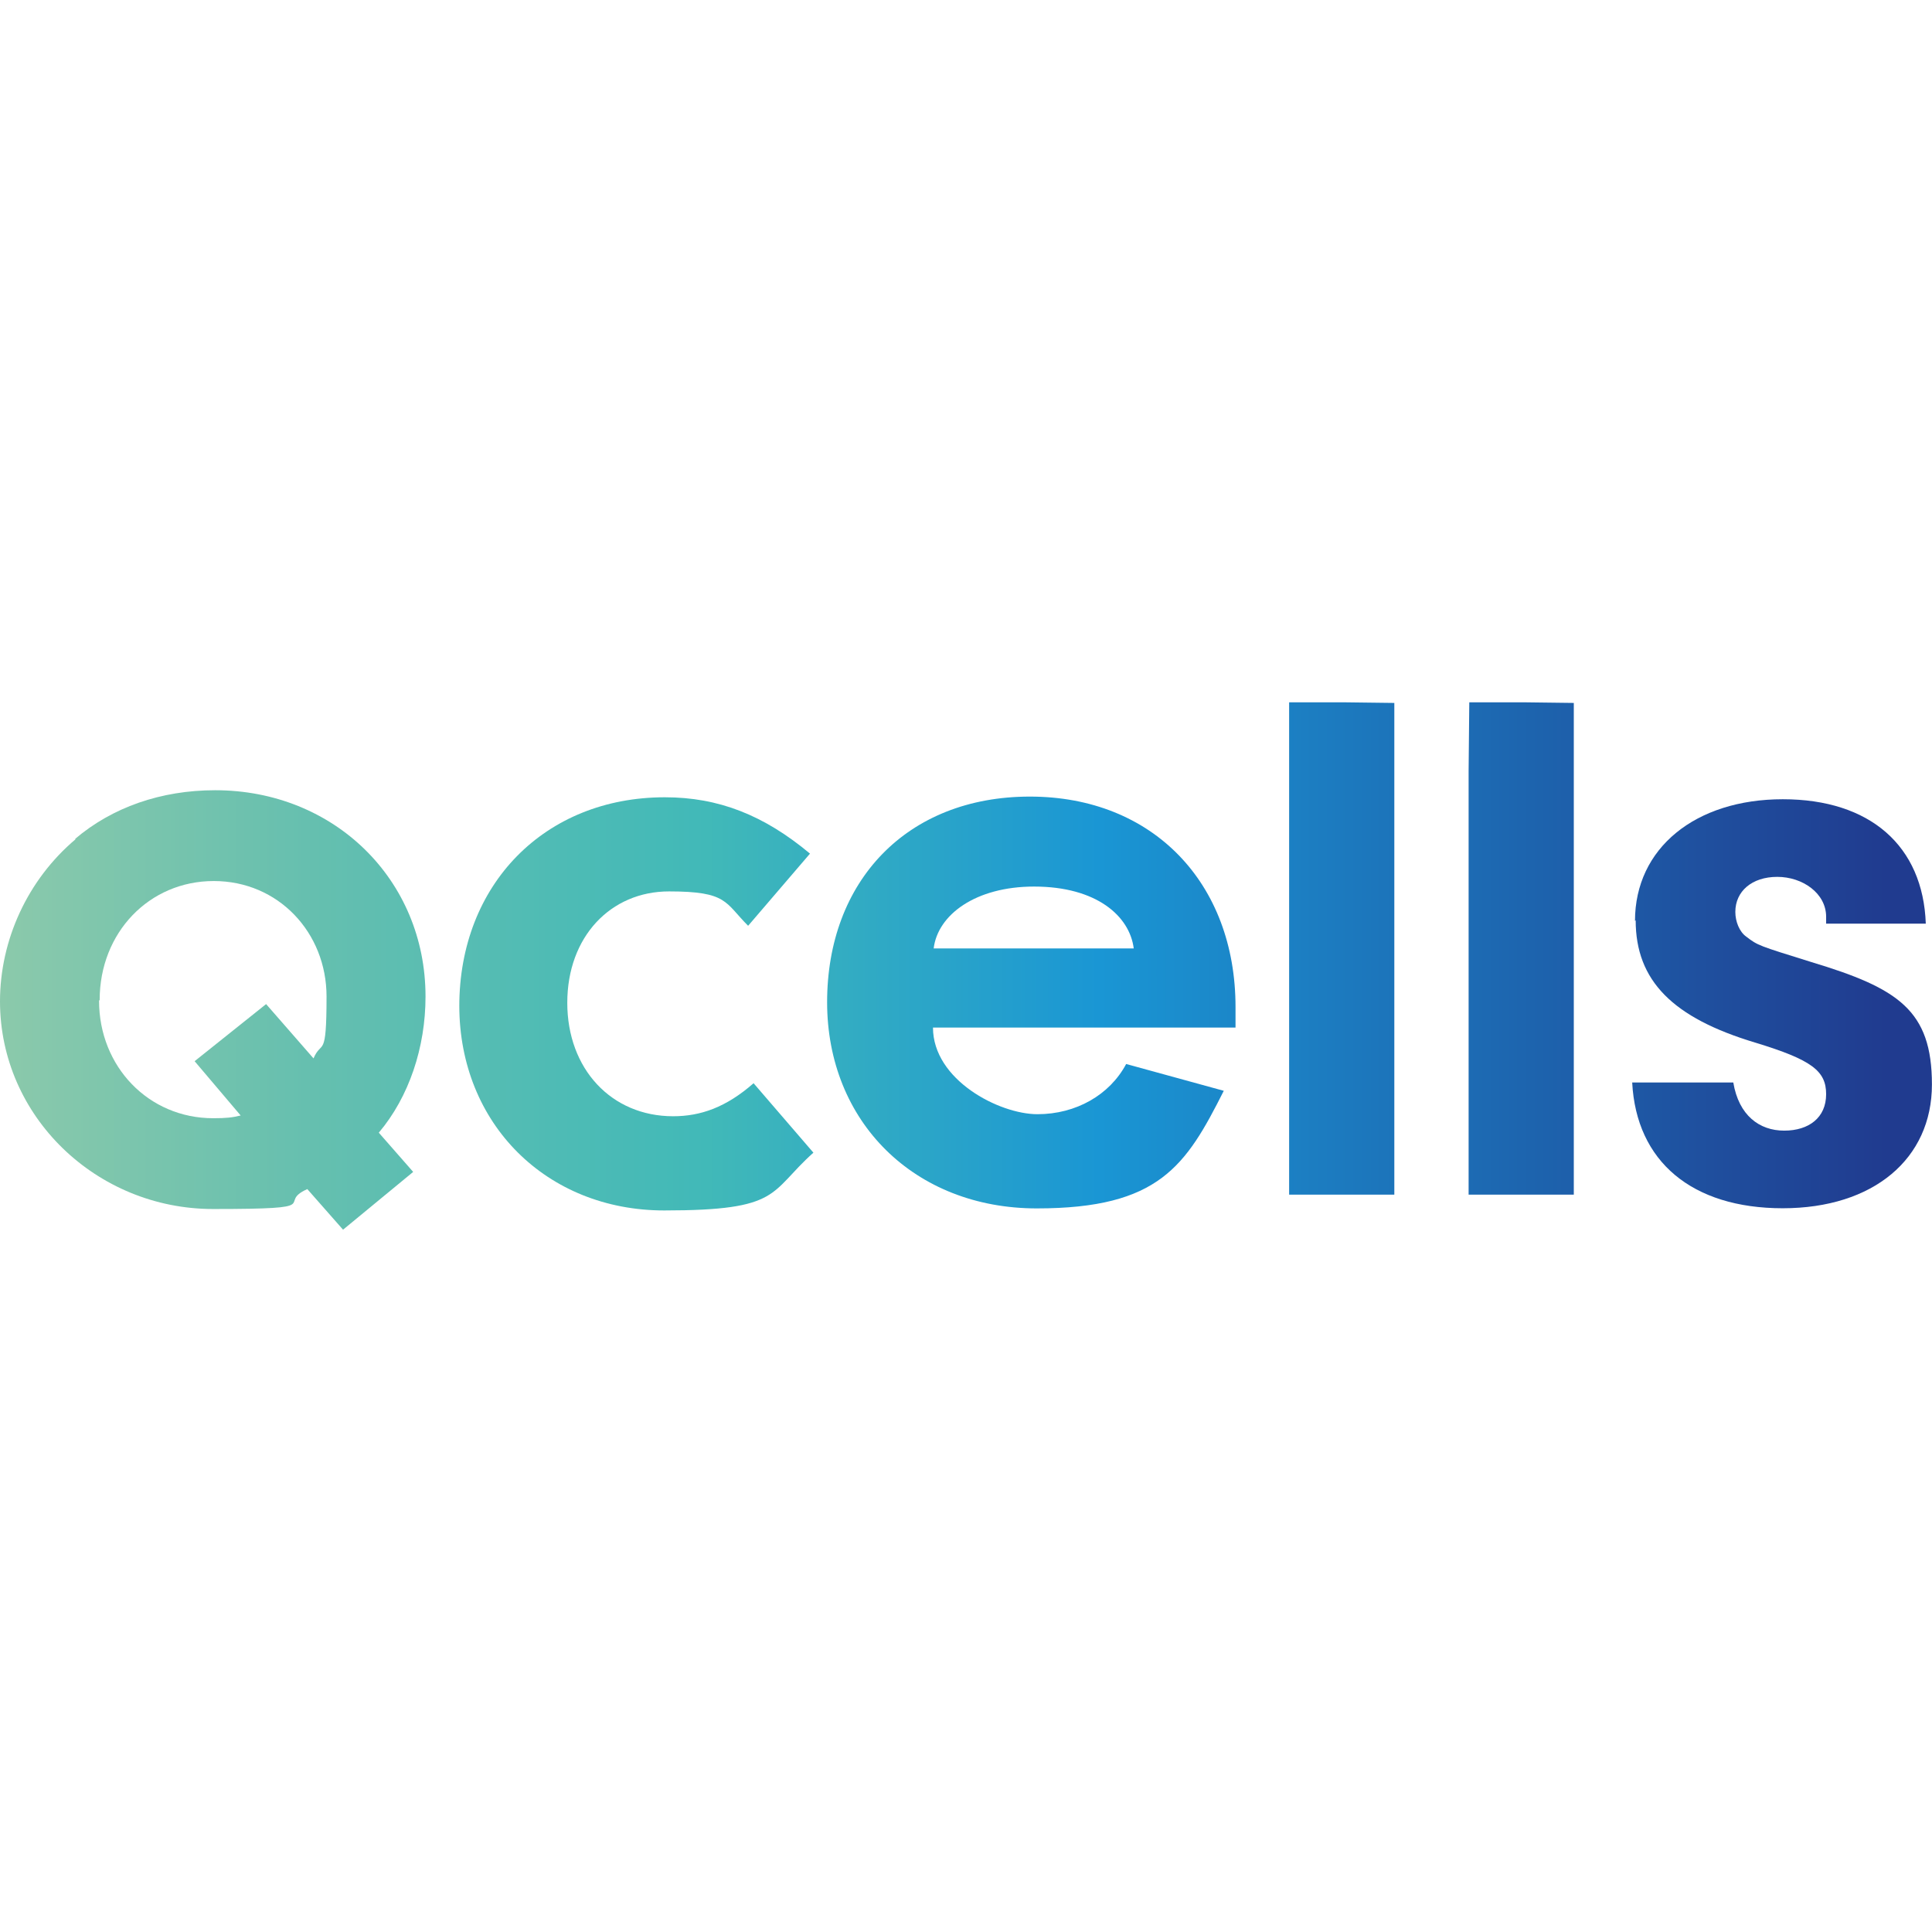
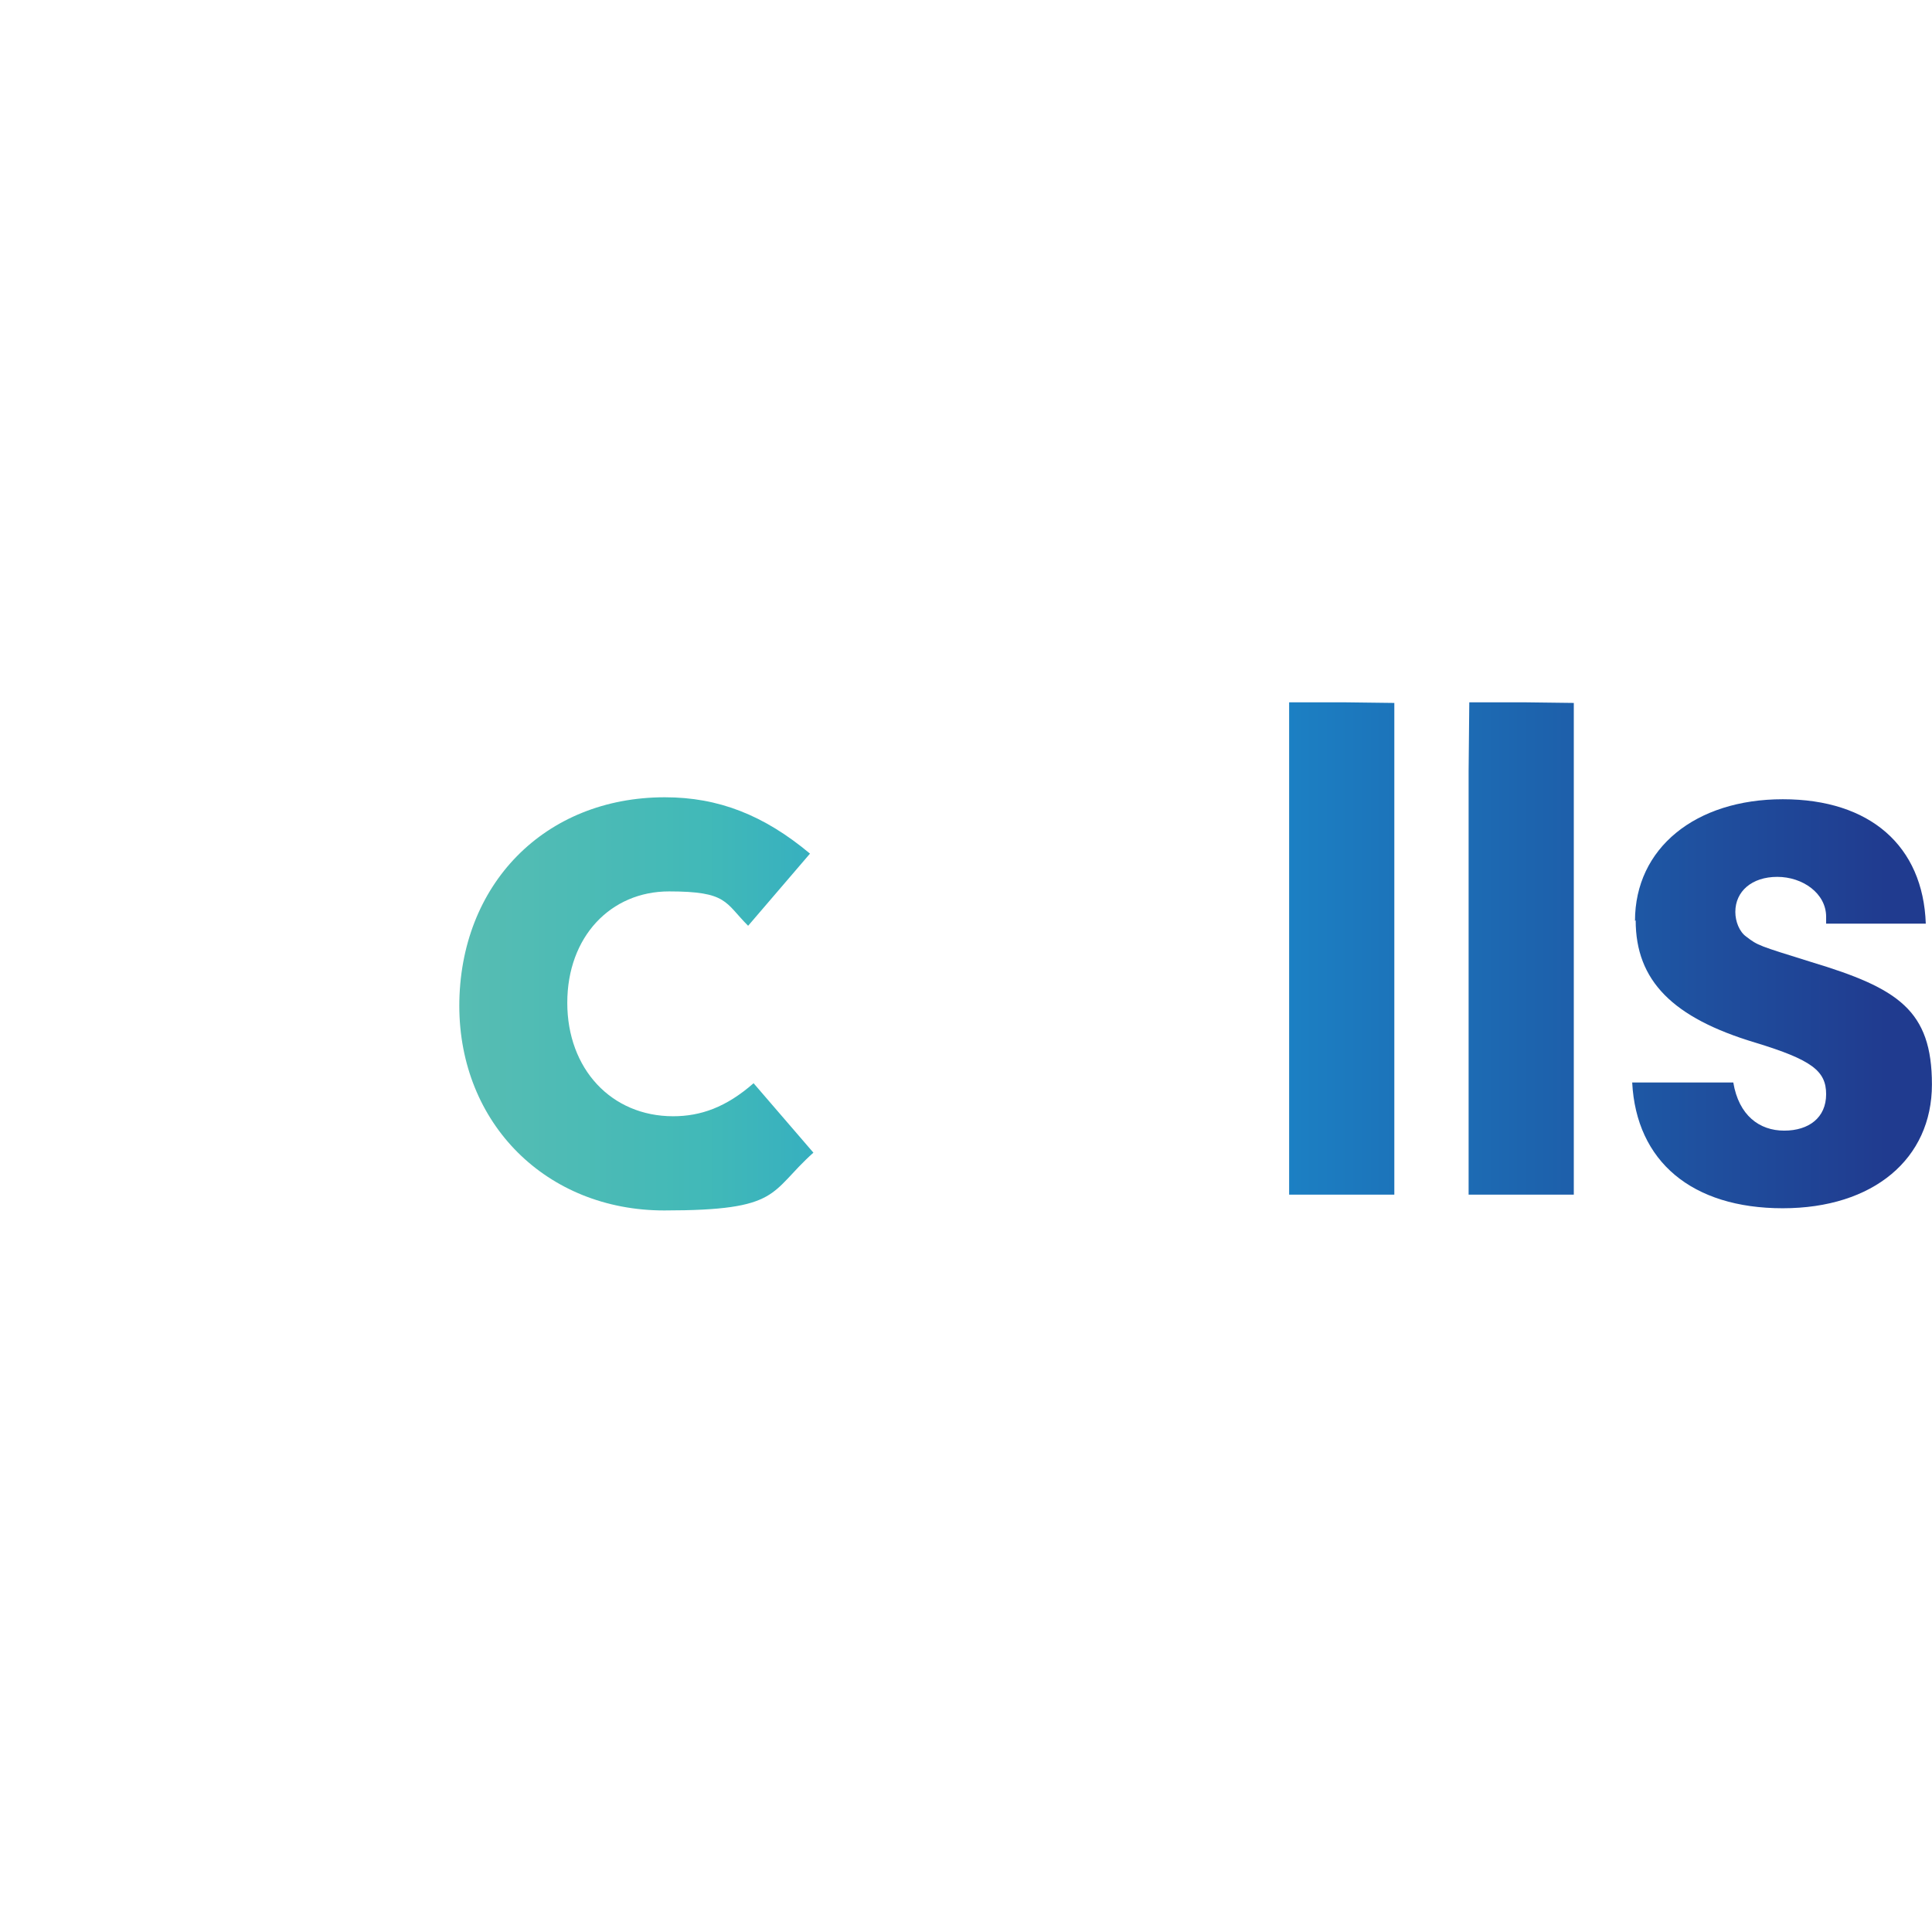
<svg xmlns="http://www.w3.org/2000/svg" xmlns:xlink="http://www.w3.org/1999/xlink" id="Ebene_2" data-name="Ebene 2" viewBox="0 0 255.12 255.12">
  <defs>
    <style>
      .cls-1 {
        fill: none;
      }

      .cls-2 {
        fill: url(#Unbenannter_Verlauf_6);
      }

      .cls-3 {
        clip-path: url(#clippath-1);
      }

      .cls-4 {
        clip-path: url(#clippath-3);
      }

      .cls-5 {
        clip-path: url(#clippath-4);
      }

      .cls-6 {
        clip-path: url(#clippath-2);
      }

      .cls-7 {
        clip-path: url(#clippath-5);
      }

      .cls-8 {
        fill: url(#Unbenannter_Verlauf_6-6);
      }

      .cls-9 {
        fill: url(#Unbenannter_Verlauf_6-3);
      }

      .cls-10 {
        fill: url(#Unbenannter_Verlauf_6-5);
      }

      .cls-11 {
        fill: url(#Unbenannter_Verlauf_6-2);
      }

      .cls-12 {
        fill: url(#Unbenannter_Verlauf_6-4);
      }

      .cls-13 {
        clip-path: url(#clippath);
      }
    </style>
    <clipPath id="clippath">
      <path class="cls-1" d="M13.16,132.05c0-8.9,6.54-15.71,15.07-15.71s14.89,6.81,14.89,15.25-.64,5.63-1.72,8.17l-6.26-7.17-9.44,7.54,6.08,7.17c-1.09.27-1.91.36-3.63.36-8.53,0-15.07-6.81-15.07-15.52M9.99,110.81C3.63,116.17,0,124.15,0,132.23,0,147.4,12.71,159.65,28.14,159.65s8.17-.73,12.44-2.63l4.72,5.36,9.26-7.63-4.54-5.18c3.99-4.72,6.17-11.26,6.17-17.98,0-15.43-12.07-27.24-27.78-27.24-7.17,0-13.62,2.27-18.52,6.45h.09Z" />
    </clipPath>
    <linearGradient id="Unbenannter_Verlauf_6" data-name="Unbenannter Verlauf 6" x1="-703.89" y1="459.53" x2="-702.98" y2="459.53" gradientTransform="translate(-199281.19 -132622.72) rotate(-179.5) scale(285.1 -285.1)" gradientUnits="userSpaceOnUse">
      <stop offset="0" stop-color="#203b8f" />
      <stop offset="0" stop-color="#203b8f" />
      <stop offset=".4" stop-color="#1a96d4" />
      <stop offset=".6" stop-color="#41b9b8" />
      <stop offset=".8" stop-color="#65bfaf" />
      <stop offset="1" stop-color="#96ccaa" />
      <stop offset="1" stop-color="#96ccaa" />
    </linearGradient>
    <clipPath id="clippath-1">
      <path class="cls-1" d="M60.65,132.78c0,15.62,11.53,27.06,27.06,27.06s13.8-2.36,19.7-7.63l-7.9-9.17c-3.63,3.18-6.99,4.36-10.62,4.36-8.17,0-13.98-6.26-13.98-14.98s5.72-14.71,13.44-14.71,7.35,1.45,10.44,4.54l8.17-9.53c-6.08-5.08-12.07-7.44-19.16-7.44-15.89,0-27.15,11.53-27.15,27.6v-.09Z" />
    </clipPath>
    <linearGradient id="Unbenannter_Verlauf_6-2" data-name="Unbenannter Verlauf 6" x1="-703.89" y1="459.52" x2="-702.98" y2="459.52" xlink:href="#Unbenannter_Verlauf_6" />
    <clipPath id="clippath-2">
-       <path class="cls-1" d="M136.55,117.07c8.26,0,12.62,3.9,13.16,8.17h-26.42c.54-4.45,5.54-8.17,13.26-8.17M109.22,132.33c0,15.8,11.53,27.24,27.69,27.24s19.7-5.63,24.69-15.53l-12.89-3.54c-2.18,4.09-6.63,6.63-11.71,6.63s-13.8-4.54-13.8-11.44h39.95v-2.72c0-16.34-10.89-27.78-27.15-27.78s-26.78,11.17-26.78,27.15Z" />
-     </clipPath>
+       </clipPath>
    <linearGradient id="Unbenannter_Verlauf_6-3" data-name="Unbenannter Verlauf 6" x1="-703.89" y1="459.52" x2="-702.98" y2="459.52" xlink:href="#Unbenannter_Verlauf_6" />
    <clipPath id="clippath-3">
      <rect class="cls-1" x="170.23" y="92.74" width="13.89" height="65.01" />
    </clipPath>
    <linearGradient id="Unbenannter_Verlauf_6-4" data-name="Unbenannter Verlauf 6" x1="-703.89" y1="459.5" x2="-702.98" y2="459.5" xlink:href="#Unbenannter_Verlauf_6" />
    <clipPath id="clippath-4">
      <rect class="cls-1" x="193.93" y="92.74" width="13.89" height="65.01" />
    </clipPath>
    <linearGradient id="Unbenannter_Verlauf_6-5" data-name="Unbenannter Verlauf 6" x1="-703.89" y1="459.5" x2="-702.98" y2="459.5" xlink:href="#Unbenannter_Verlauf_6" />
    <clipPath id="clippath-5">
      <path class="cls-1" d="M215.99,121.52c0,7.99,4.9,12.89,15.8,16.16,7.44,2.27,9.35,3.72,9.35,6.81s-2.27,4.81-5.54,4.81-5.99-2-6.72-6.36h-13.35c.54,10.44,7.9,16.61,19.88,16.61s19.7-6.54,19.7-16.34-4.45-12.71-15.89-16.16c-6.99-2.18-7.08-2.18-8.62-3.36-.91-.64-1.45-2-1.45-3.27,0-2.72,2.18-4.63,5.54-4.63s6.45,2.18,6.45,5.27v.91h13.16c-.36-10.26-7.35-16.43-18.88-16.43s-19.52,6.45-19.52,16.07l.09-.09Z" />
    </clipPath>
    <linearGradient id="Unbenannter_Verlauf_6-6" data-name="Unbenannter Verlauf 6" x1="-703.89" y1="459.52" x2="-702.98" y2="459.52" xlink:href="#Unbenannter_Verlauf_6" />
  </defs>
  <g id="Ebene_1-2" data-name="Ebene 1">
-     <rect class="cls-1" width="255.12" height="255.12" />
    <g>
      <g class="cls-13">
-         <polygon class="cls-2" points="56.29 162.92 -.54 162.38 0 103.82 56.83 104.36 56.29 162.92" />
-       </g>
+         </g>
      <g class="cls-3">
        <polygon class="cls-11" points="107.4 160.29 60.19 159.83 60.65 104.73 107.95 105.18 107.4 160.29" />
      </g>
      <g class="cls-6">
        <polygon class="cls-9" points="163.24 160.02 108.67 159.56 109.22 104.63 163.78 105.18 163.24 160.02" />
      </g>
      <g class="cls-4">
        <polygon class="cls-12" points="184.12 157.93 169.59 157.84 170.23 92.65 184.67 92.83 184.12 157.93" />
      </g>
      <g class="cls-5">
        <polygon class="cls-10" points="207.82 157.93 193.38 157.84 194.02 92.65 208.45 92.83 207.82 157.93" />
      </g>
      <g class="cls-7">
        <polygon class="cls-8" points="255.21 159.93 215.08 159.56 215.62 105.09 255.66 105.45 255.21 159.93" />
      </g>
    </g>
  </g>
</svg>